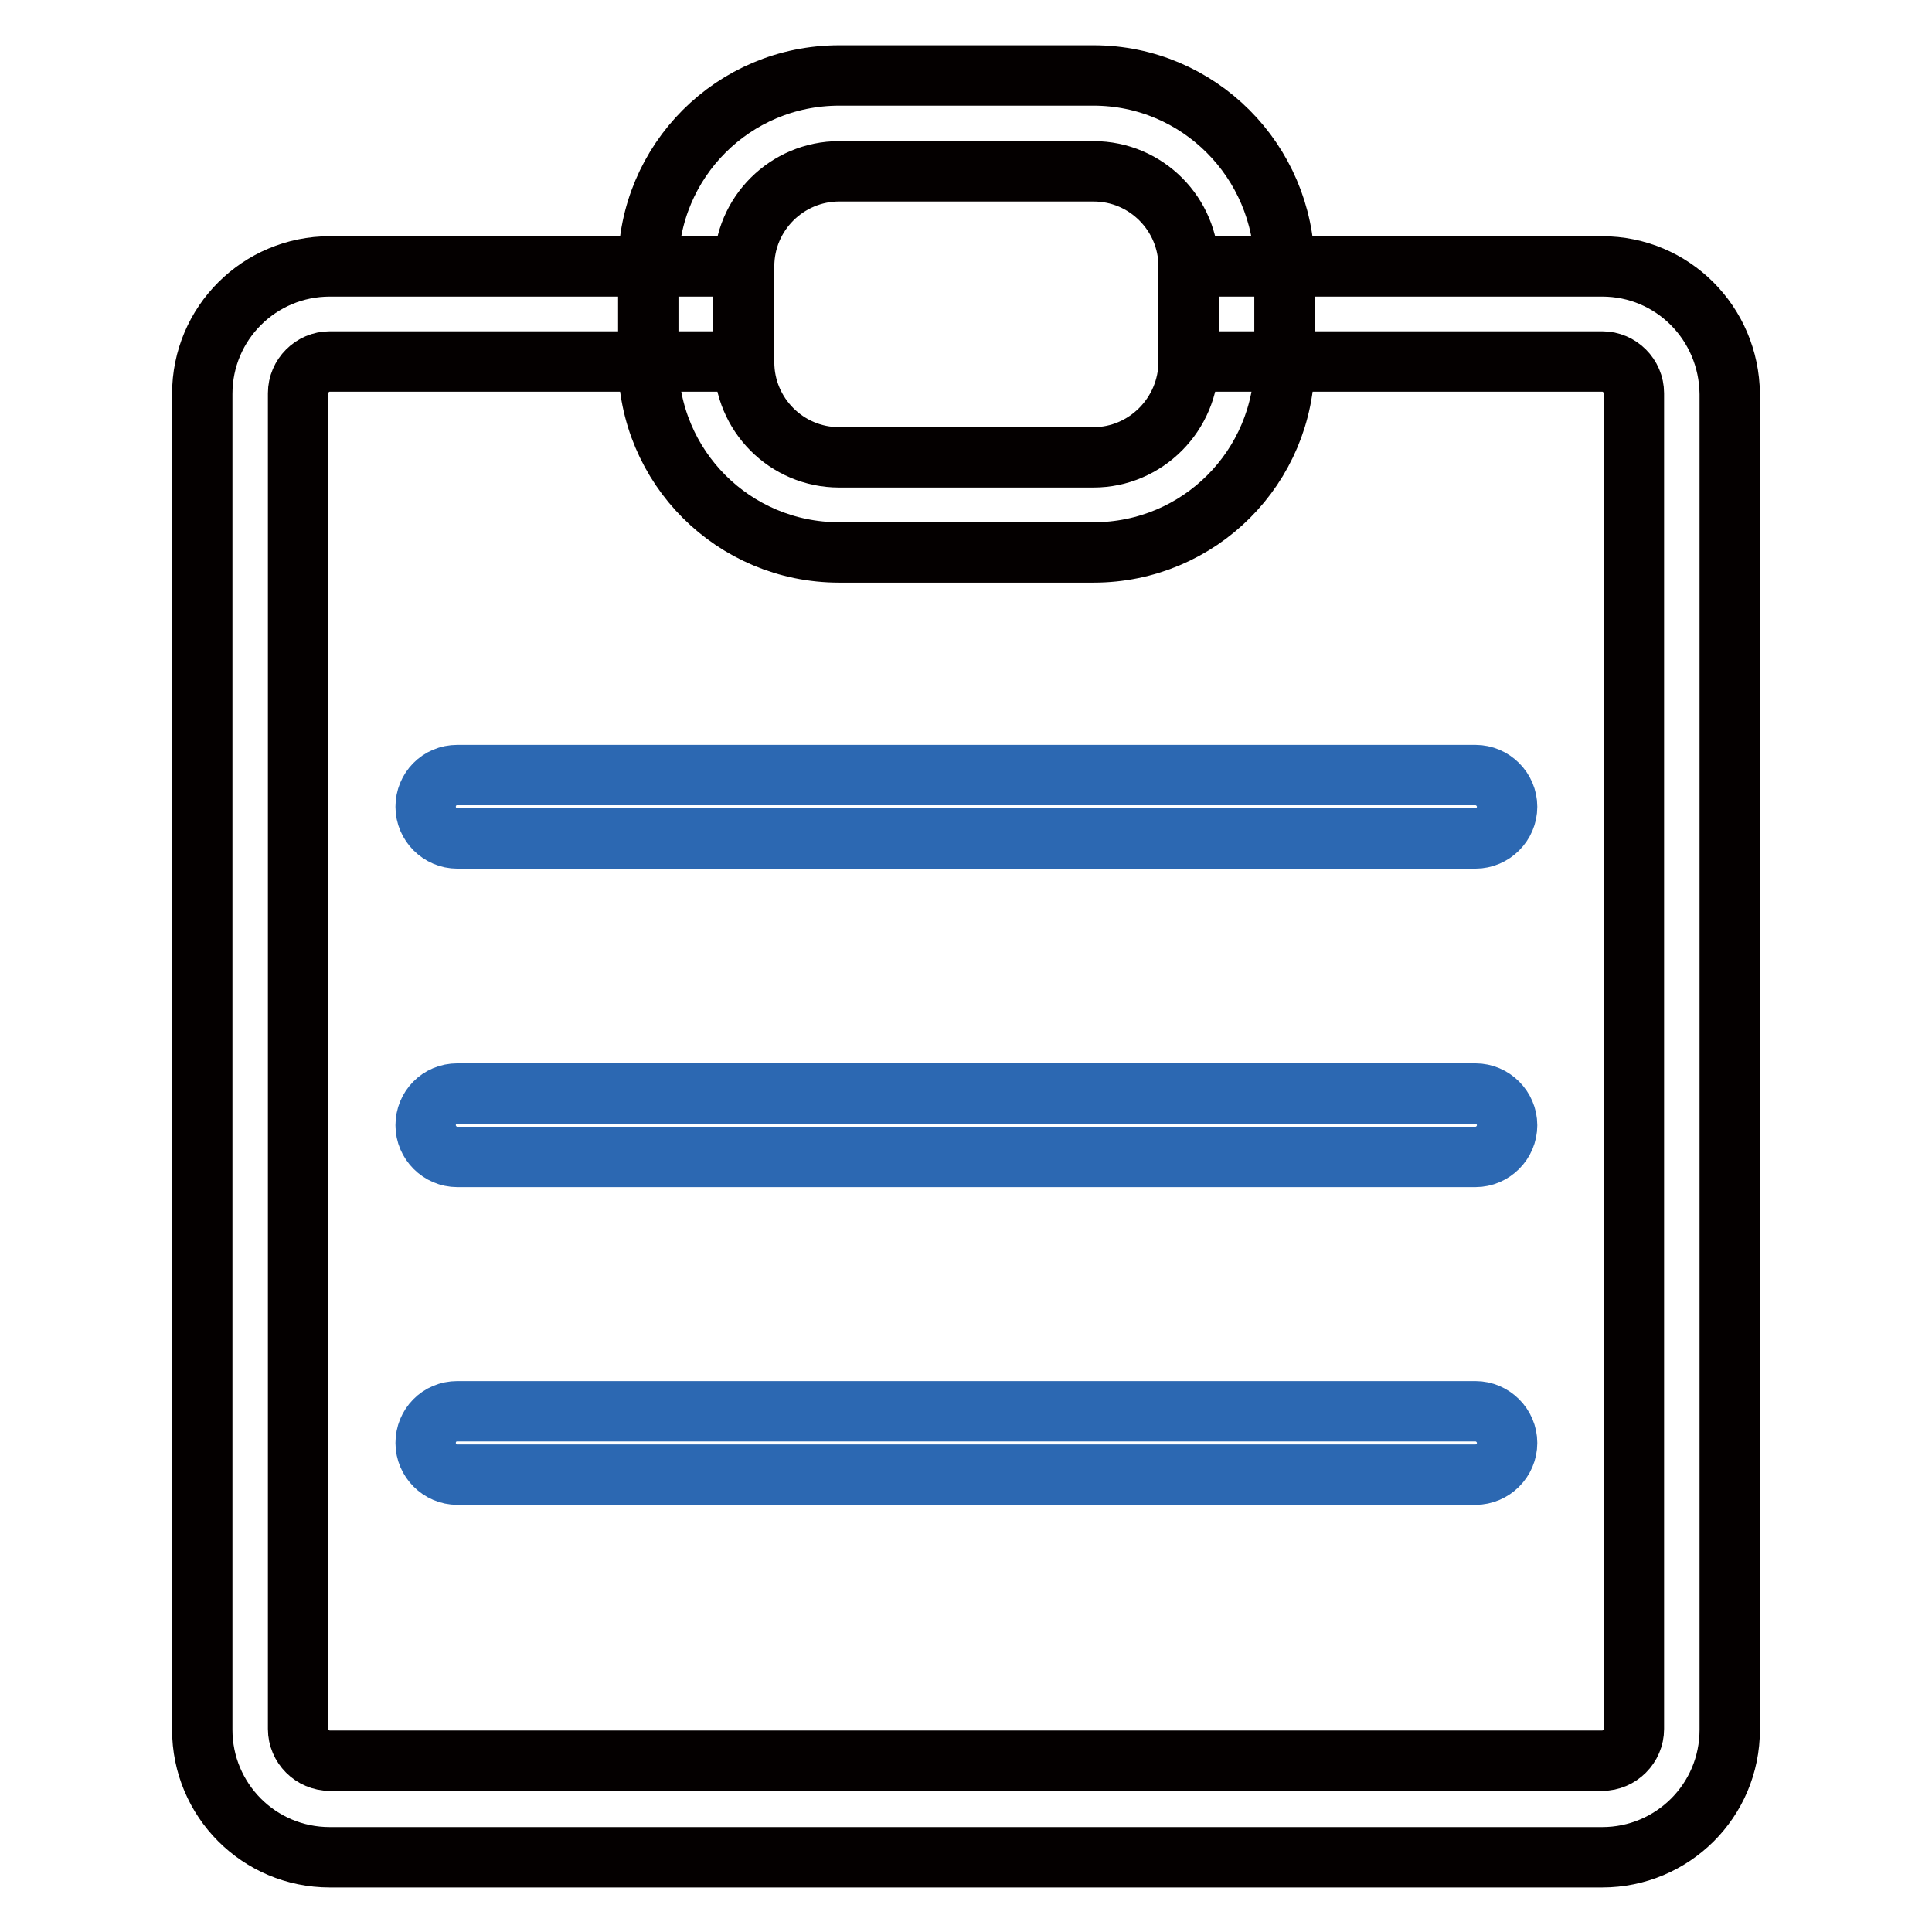
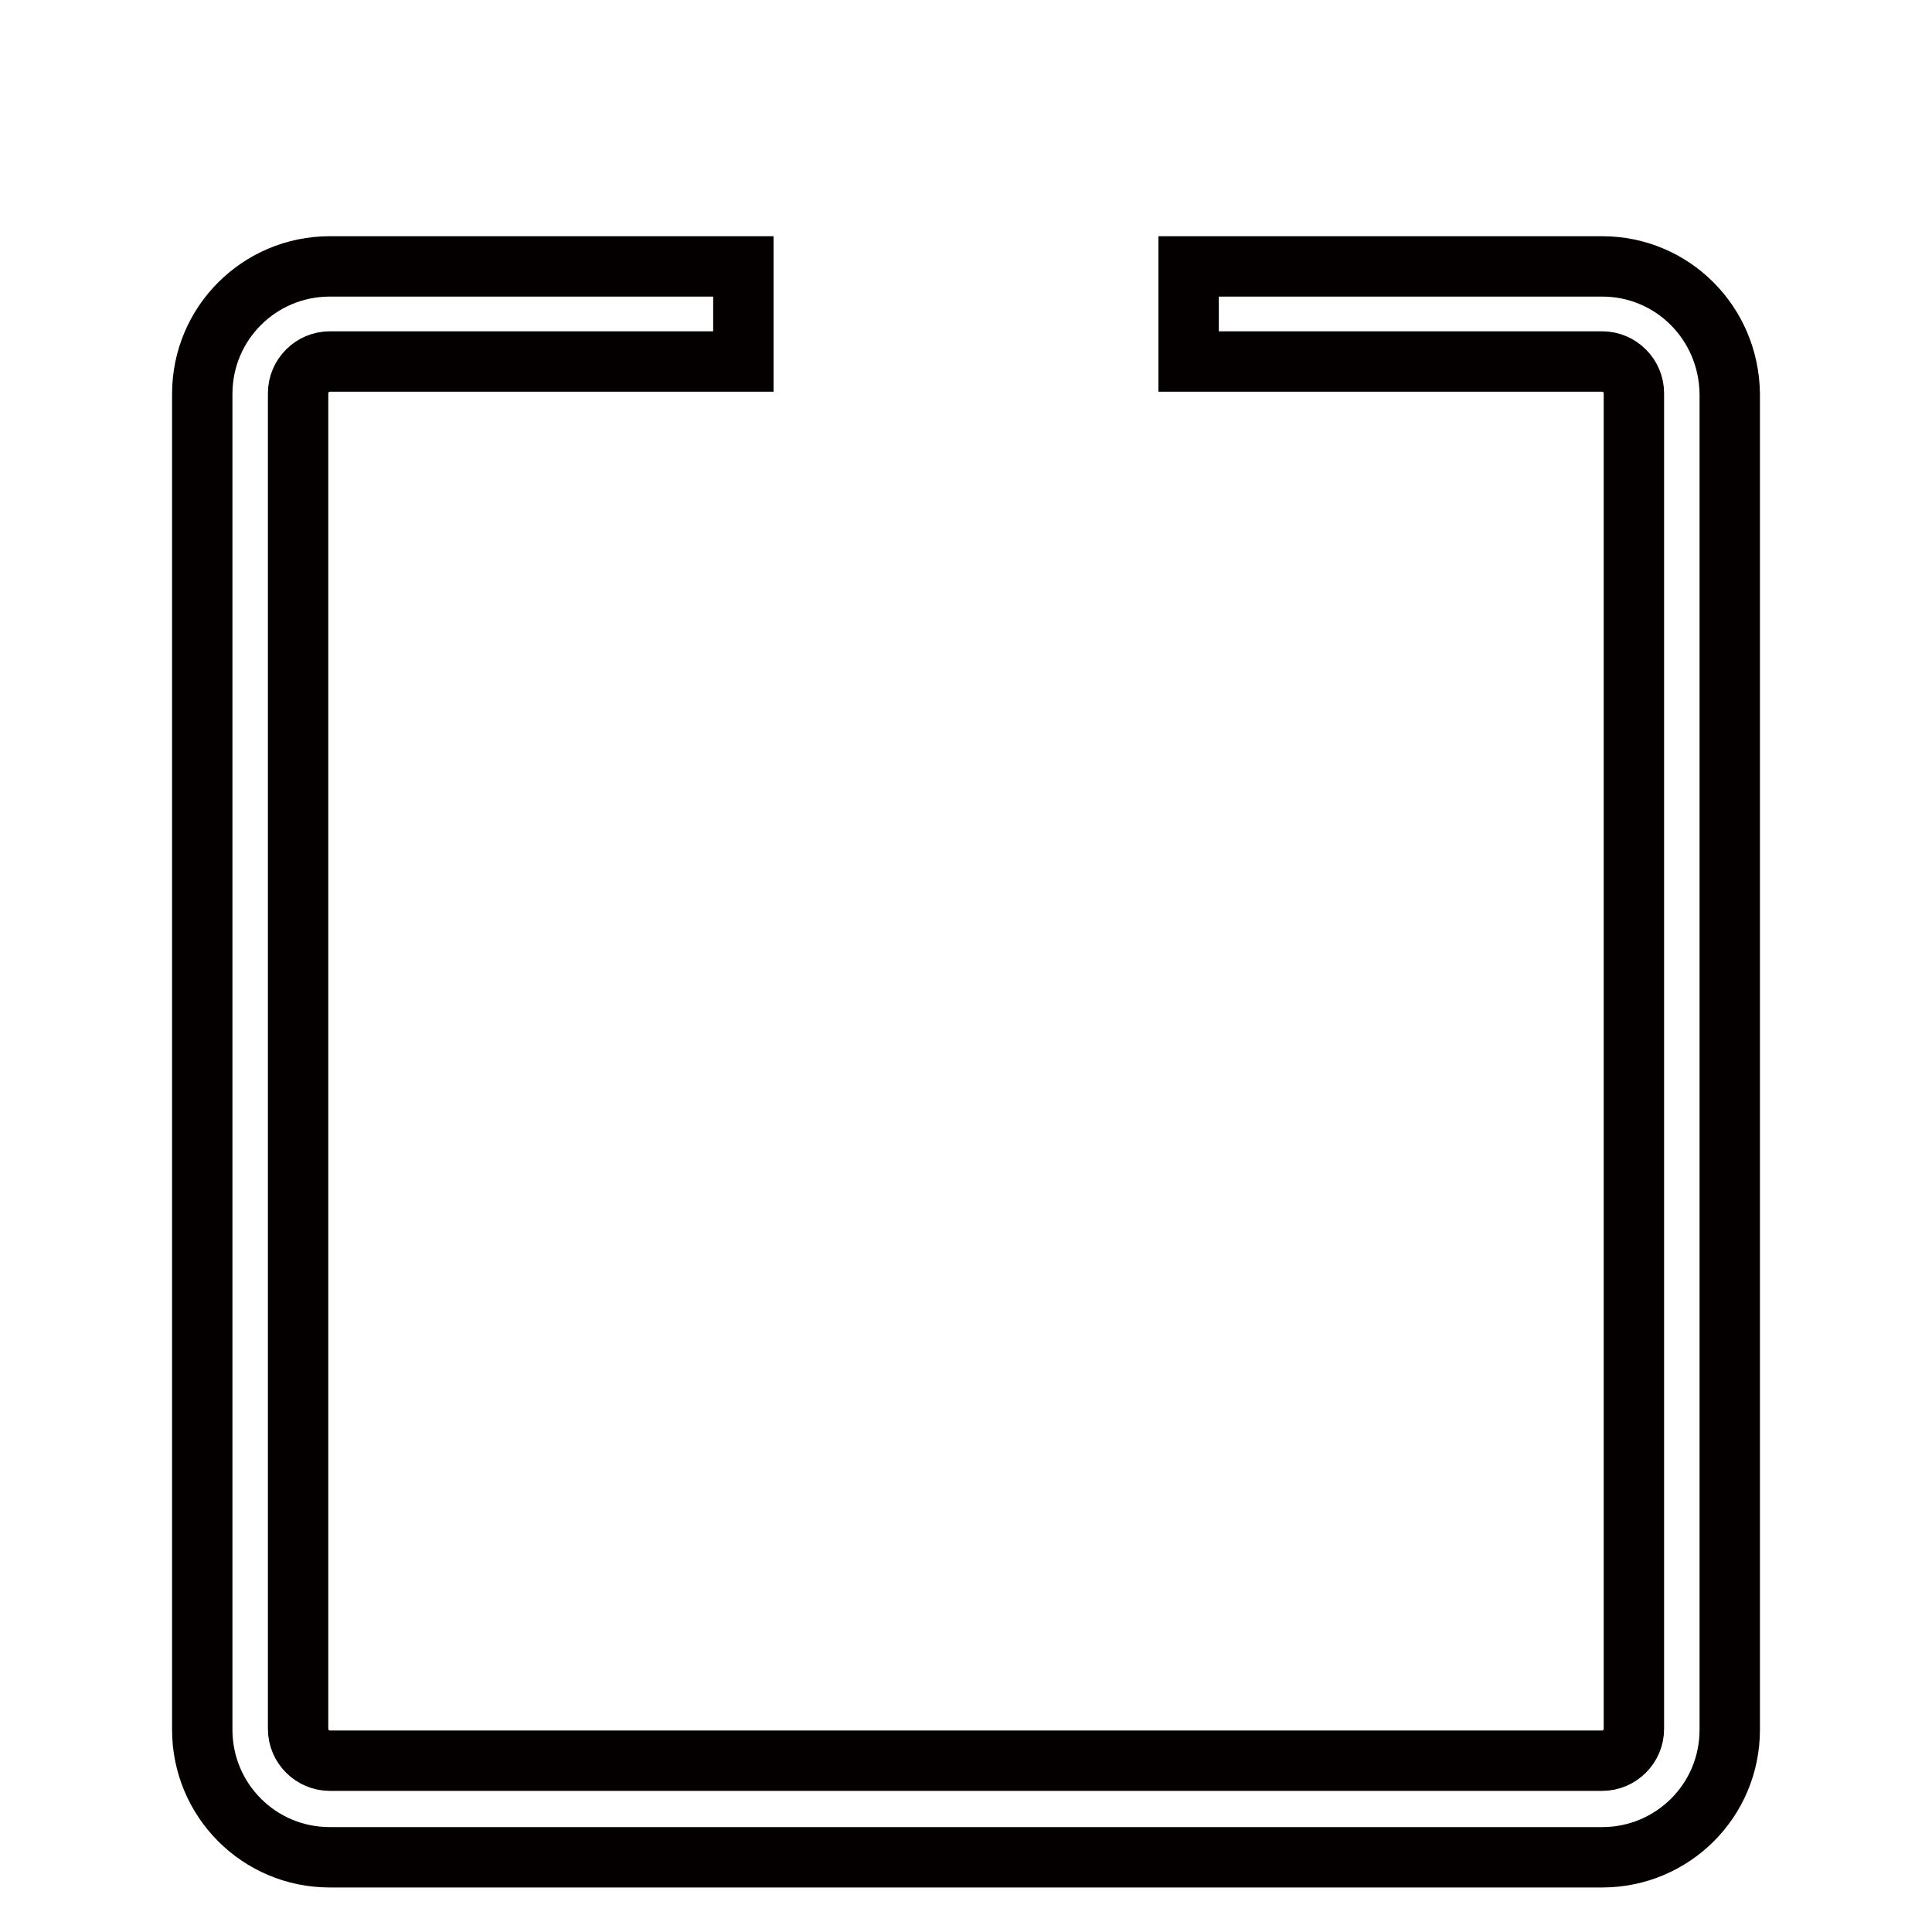
<svg xmlns="http://www.w3.org/2000/svg" version="1.1" x="0px" y="0px" viewBox="0 0 256 256" enable-background="new 0 0 256 256" xml:space="preserve">
  <g>
-     <path stroke-width="8" fill-opacity="0" stroke="#040000" d="M144.9,10h-33.7c-14,0-25.3,11.3-25.3,25.3v12.6c0,14,11.3,25.3,25.3,25.3h33.7c14,0,25.3-11.3,25.3-25.3 V35.3C170.1,21.3,158.8,10,144.9,10z M144.9,60.6h-33.7c-7,0-12.6-5.7-12.6-12.6V35.3c0-7,5.7-12.6,12.6-12.6h33.7 c7,0,12.6,5.7,12.6,12.6v12.6C157.5,54.9,151.8,60.6,144.9,60.6z" />
    <path stroke-width="8" fill-opacity="0" stroke="#040000" d="M212.3,35.3h-54.8v12.6h54.8c2.3,0,4.2,1.9,4.2,4.2v177c0,2.3-1.9,4.2-4.2,4.2H43.7c-2.3,0-4.2-1.9-4.2-4.2 v-177c0-2.3,1.9-4.2,4.2-4.2h54.8V35.3H43.7c-9.3,0-16.9,7.5-16.9,16.9v177c0,9.3,7.5,16.9,16.9,16.9h168.6 c9.3,0,16.9-7.5,16.9-16.9v-177C229.1,42.8,221.6,35.3,212.3,35.3z" />
-     <path stroke-width="8" fill-opacity="0" stroke="#2c68b2" d="M60.6,102.7h134.9c2.3,0,4.2,1.9,4.2,4.2s-1.9,4.2-4.2,4.2H60.6c-2.3,0-4.2-1.9-4.2-4.2 S58.2,102.7,60.6,102.7z M60.6,187h134.9c2.3,0,4.2,1.9,4.2,4.2c0,2.3-1.9,4.2-4.2,4.2H60.6c-2.3,0-4.2-1.9-4.2-4.2 C56.4,188.9,58.2,187,60.6,187z M60.6,144.9h134.9c2.3,0,4.2,1.9,4.2,4.2s-1.9,4.2-4.2,4.2H60.6c-2.3,0-4.2-1.9-4.2-4.2 S58.2,144.9,60.6,144.9z" />
  </g>
</svg>